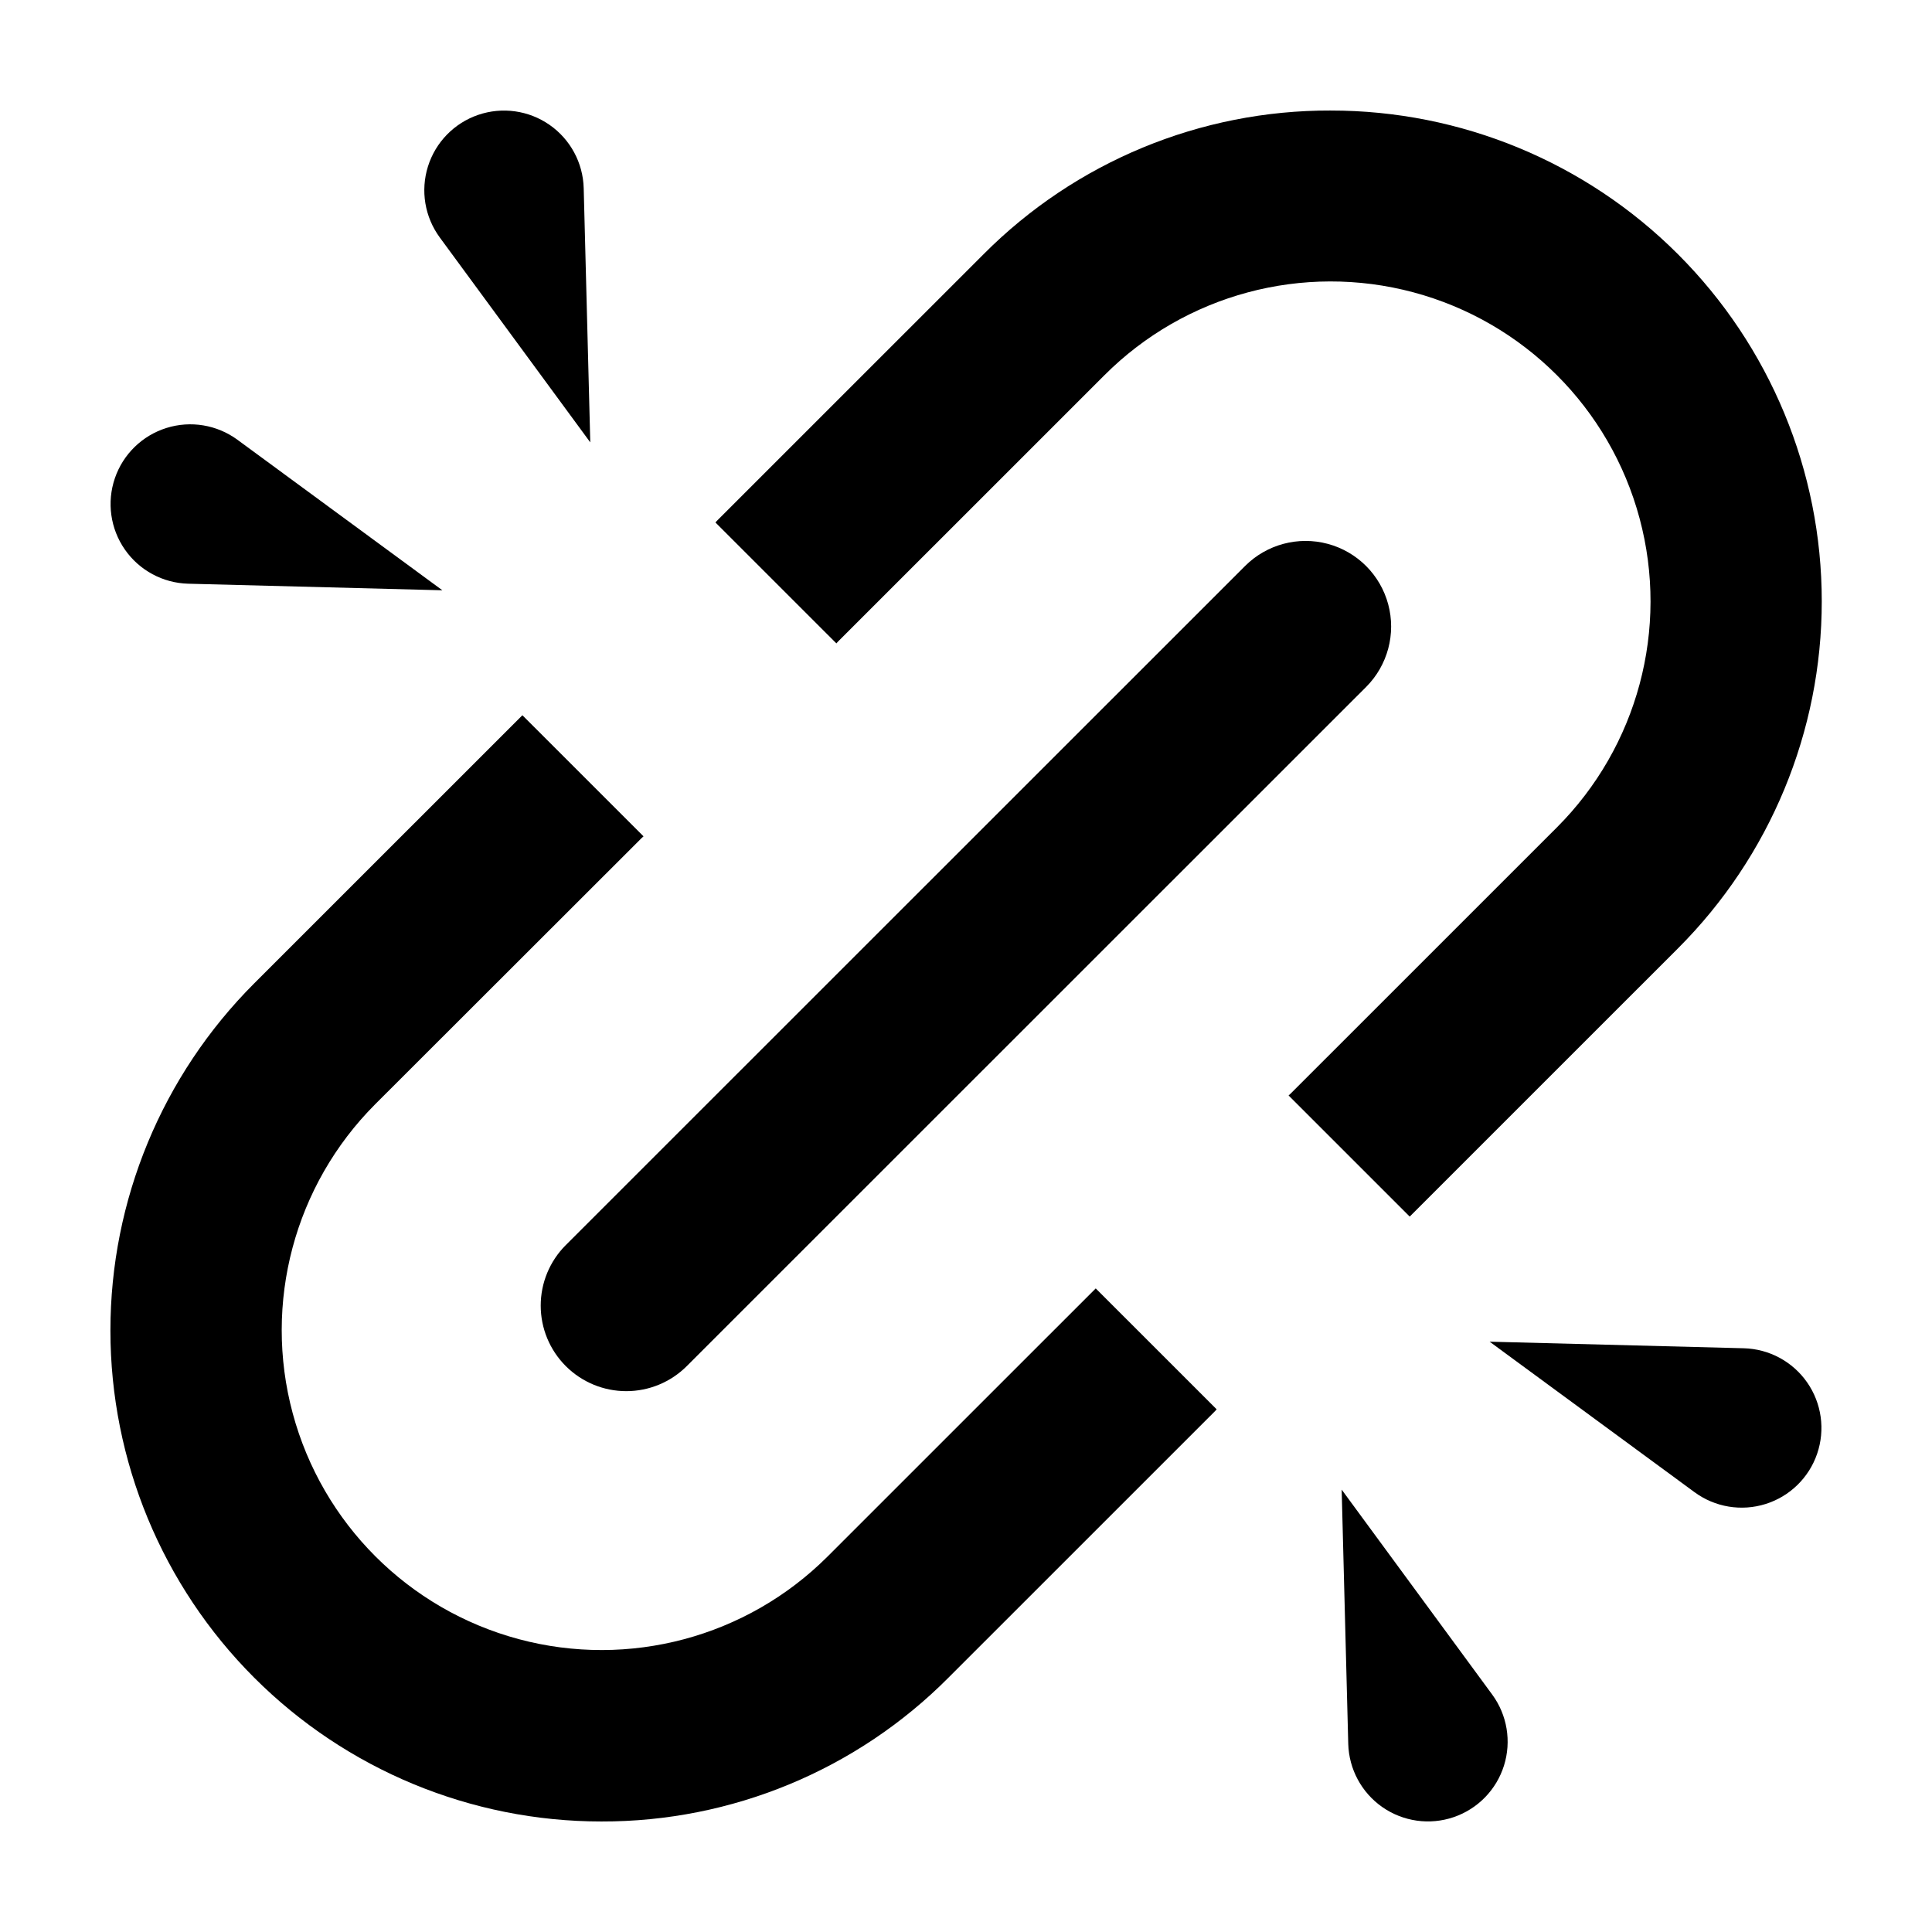
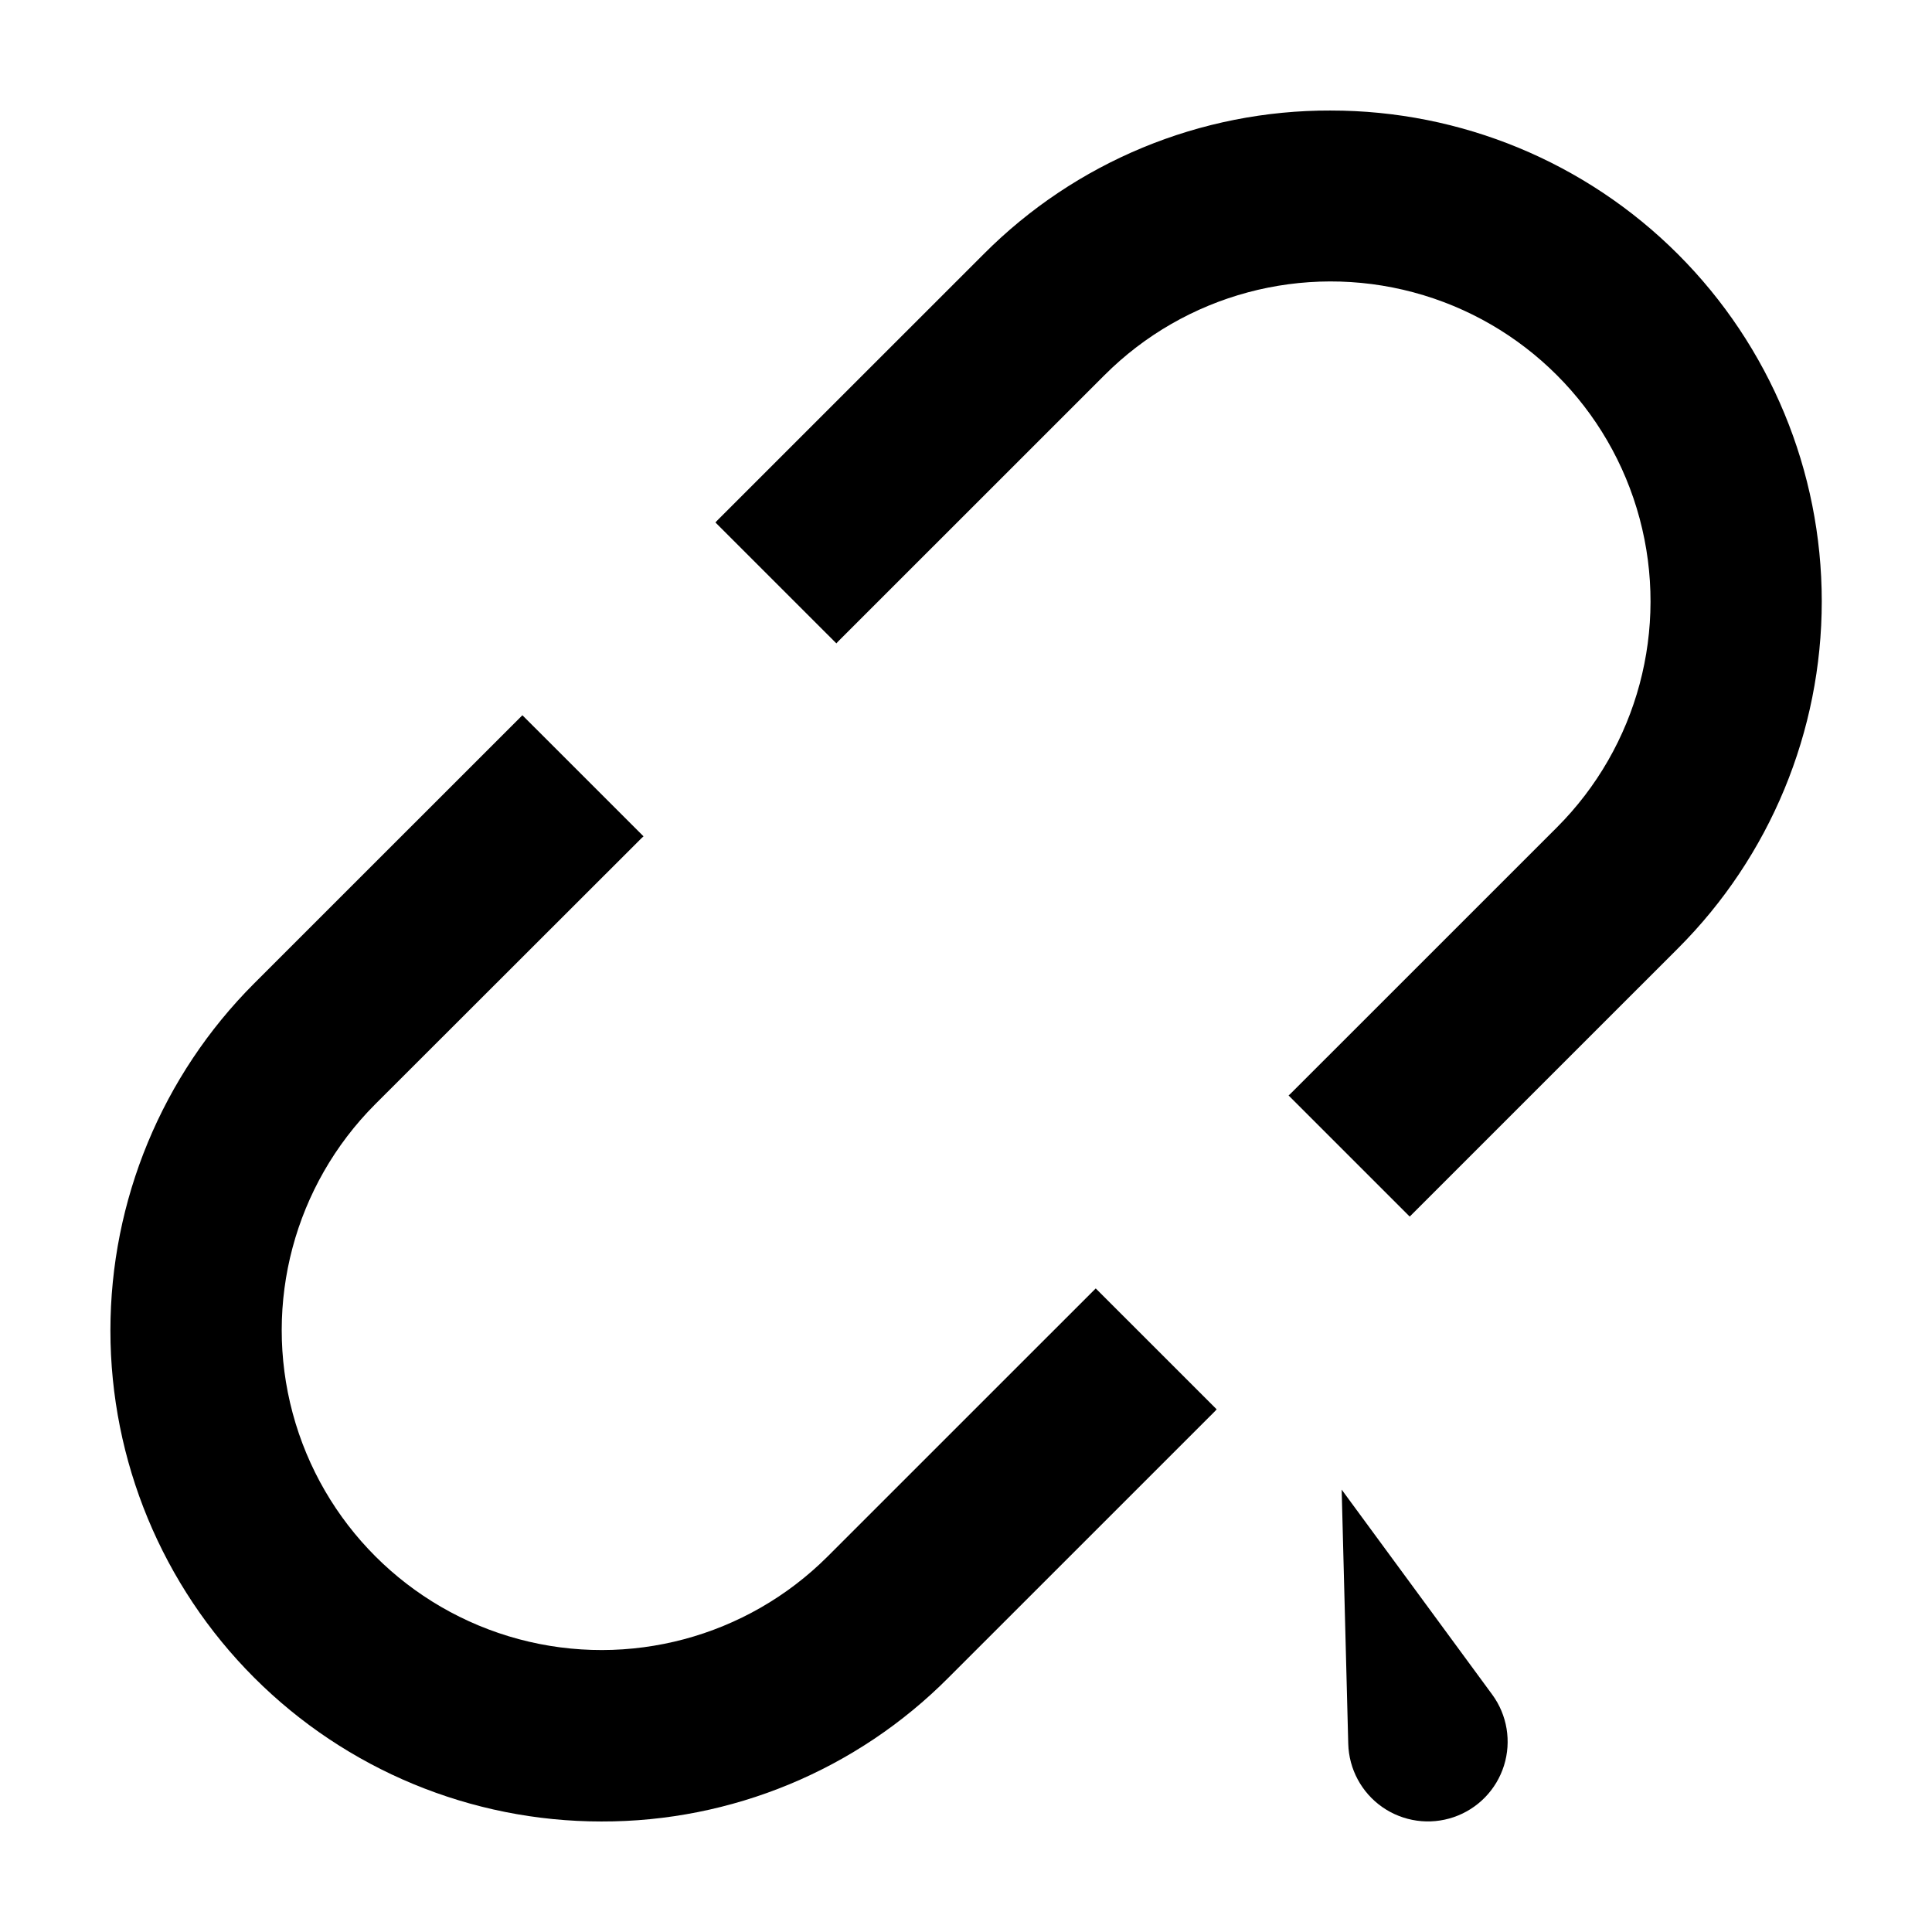
<svg xmlns="http://www.w3.org/2000/svg" fill="#000000" width="800px" height="800px" version="1.1" viewBox="144 144 512 512">
  <g>
    <path d="m496.67 173.29c-34.531-0.109-67.668 13.605-92.02 38.086l-70.246 70.23c-0.301 0.301-0.555 0.555-0.805 0.855l32.051 32.043c0.25-0.301 0.504-0.555 0.805-0.855l70.246-70.23c21.41-21.414 52.621-29.781 81.871-21.949 29.25 7.836 52.102 30.68 59.941 59.93 7.844 29.25-0.516 60.461-21.926 81.875l-70.246 70.23c-0.301 0.301-0.555 0.555-0.855 0.805l32.102 32.094 0.859-0.855 70.242-70.23c24.398-24.395 38.102-57.484 38.098-91.984-0.004-34.5-13.715-67.586-38.121-91.977-24.402-24.391-57.496-38.082-91.996-38.066z" />
    <path d="m303.36 626.71c34.535 0.09 67.672-13.645 92.016-38.137l70.246-70.23c0.301-0.301 0.555-0.555 0.805-0.855l-32.047-32.043-71.102 71.086c-21.422 21.363-52.605 29.691-81.824 21.852-29.219-7.844-52.043-30.66-59.891-59.879-7.848-29.215 0.469-60.402 21.828-81.828l70.297-70.23c0.301-0.301 0.555-0.555 0.855-0.805l-32.102-32.094-71.102 71.086c-24.387 24.406-38.086 57.496-38.078 91.996s13.715 67.586 38.113 91.98c24.395 24.395 57.484 38.102 91.984 38.102z" />
-     <path d="m293.94 506.03c4.254 4.254 10.02 6.641 16.031 6.641 6.016 0 11.781-2.387 16.035-6.641l180.05-180c5.707-5.734 7.934-14.074 5.832-21.887-2.098-7.812-8.203-13.918-16.016-16.016-7.816-2.098-16.156 0.129-21.887 5.84l-180.05 180c-4.254 4.254-6.641 10.02-6.641 16.031s2.387 11.777 6.641 16.027z" />
-     <path d="m625.56 529.26c2.18-6.359 1.195-13.379-2.641-18.898-3.84-5.519-10.078-8.883-16.797-9.059l-67.355-1.742 54.305 39.887c5.418 3.981 12.406 5.141 18.824 3.129 6.414-2.012 11.488-6.953 13.664-13.316z" />
    <path d="m501.3 606.12c0.176 6.719 3.539 12.957 9.059 16.797 5.519 3.836 12.539 4.82 18.898 2.641 6.363-2.176 11.305-7.25 13.316-13.664 2.012-6.418 0.852-13.406-3.129-18.824l-39.887-54.305z" />
-     <path d="m270.73 174.44c-6.359 2.176-11.305 7.25-13.316 13.668-2.012 6.414-0.848 13.402 3.133 18.824l39.883 54.301-1.742-67.355c-0.176-6.719-3.539-12.957-9.059-16.793-5.519-3.84-12.535-4.82-18.898-2.644z" />
-     <path d="m193.88 298.69 67.355 1.742-54.301-39.883c-5.422-3.981-12.41-5.144-18.824-3.133-6.418 2.012-11.492 6.957-13.668 13.316-2.176 6.363-1.195 13.379 2.644 18.898 3.836 5.519 10.074 8.883 16.793 9.059z" />
  </g>
</svg>